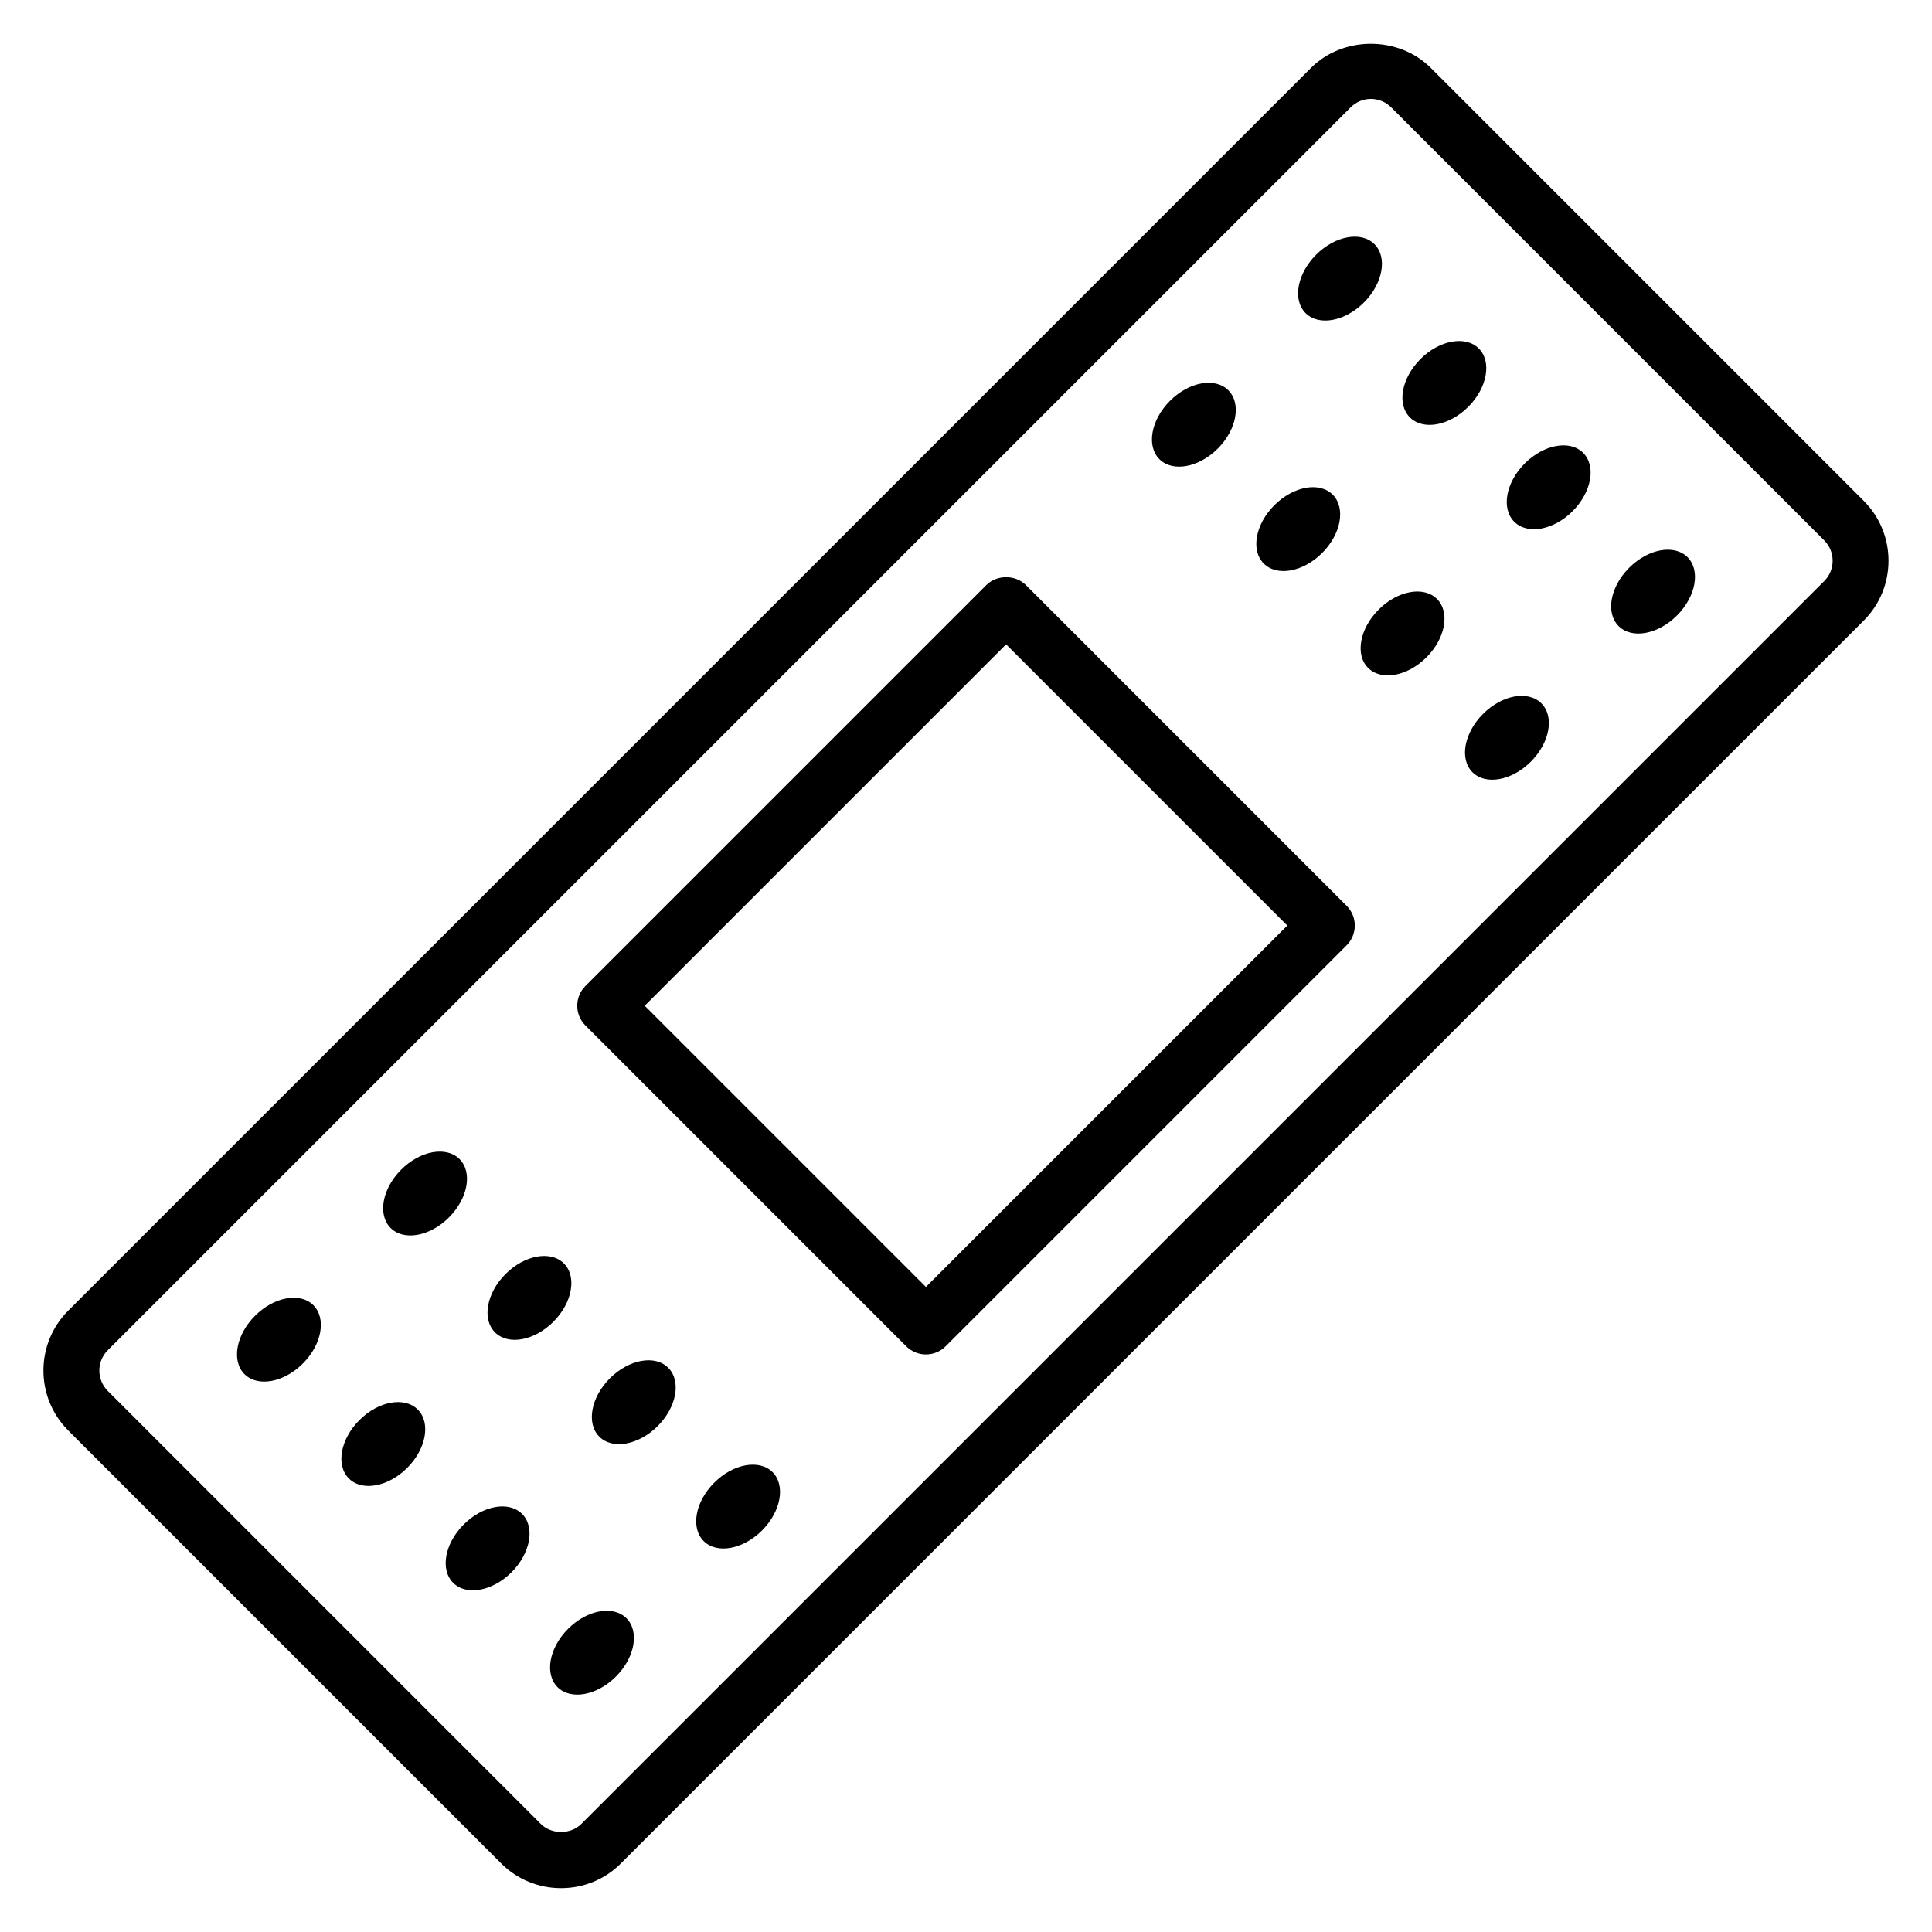
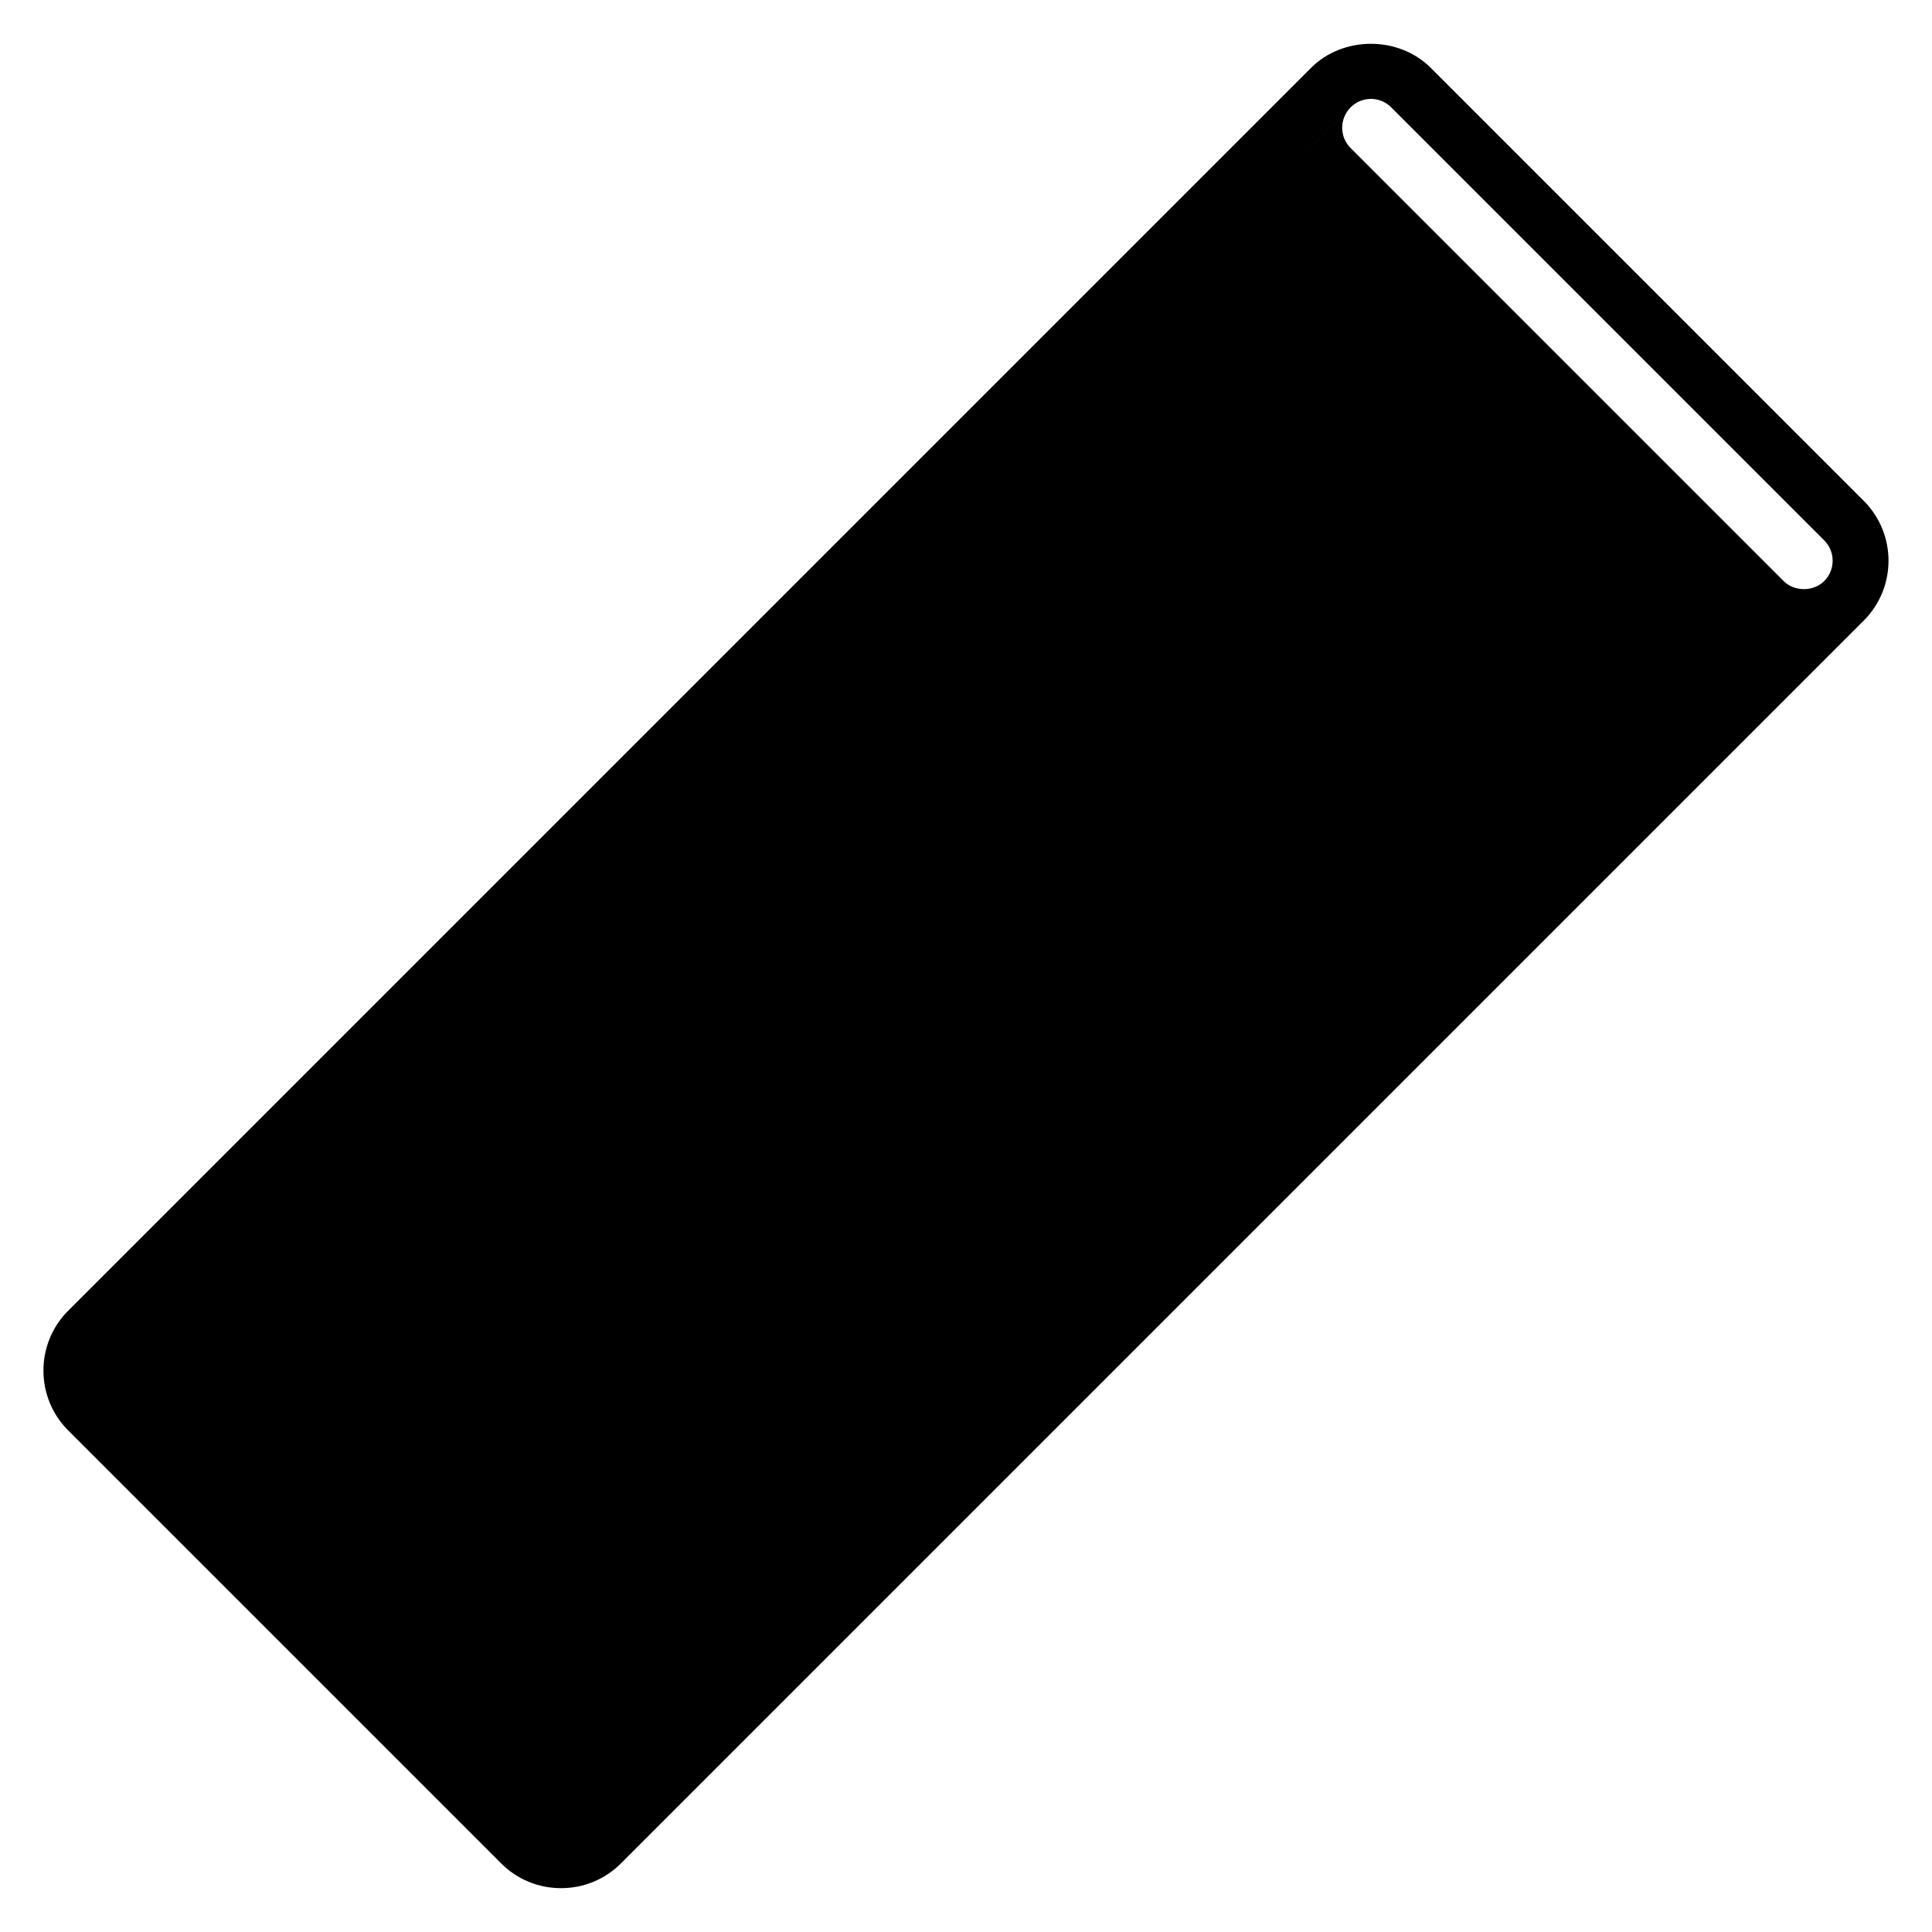
<svg xmlns="http://www.w3.org/2000/svg" fill="#000000" width="800px" height="800px" version="1.1" viewBox="144 144 512 512">
  <g>
-     <path d="m276.82 637.83c4.227 4.227 9.859 6.551 15.863 6.551s11.637-2.324 15.863-6.551l329.37-329.37c8.746-8.746 8.746-22.98 0-31.727l-114.75-114.75c-8.5-8.5-23.227-8.5-31.727 0l-329.37 329.37c-8.746 8.746-8.746 22.98 0 31.727zm-104.27-136 329.37-329.37c1.453-1.449 3.363-2.25 5.387-2.25 2.023 0 3.934 0.801 5.387 2.25l114.75 114.75c2.969 2.969 2.969 7.805 0 10.773l-329.37 329.37c-2.852 2.852-7.922 2.852-10.773 0l-114.75-114.75c-2.969-2.969-2.969-7.801 0.004-10.77z" />
+     <path d="m276.82 637.83c4.227 4.227 9.859 6.551 15.863 6.551s11.637-2.324 15.863-6.551l329.37-329.37c8.746-8.746 8.746-22.98 0-31.727l-114.75-114.75c-8.5-8.5-23.227-8.5-31.727 0l-329.37 329.37c-8.746 8.746-8.746 22.98 0 31.727zm-104.27-136 329.37-329.37c1.453-1.449 3.363-2.25 5.387-2.25 2.023 0 3.934 0.801 5.387 2.25l114.75 114.75c2.969 2.969 2.969 7.805 0 10.773c-2.852 2.852-7.922 2.852-10.773 0l-114.75-114.75c-2.969-2.969-2.969-7.801 0.004-10.77z" />
    <path d="m384.14 500.77c1.445 1.445 3.344 2.172 5.238 2.172s3.793-0.723 5.238-2.172l106.25-106.25c2.894-2.894 2.894-7.582 0-10.477l-84.996-85c-2.777-2.777-7.699-2.777-10.477 0l-106.25 106.25c-2.894 2.894-2.894 7.582 0 10.477zm26.488-186.01 74.52 74.523-95.77 95.77-74.523-74.52z" />
    <path d="m505.45 224.17c-5.043 5.043-11.965 6.293-15.465 2.797-3.496-3.496-2.242-10.422 2.801-15.465 5.043-5.043 11.965-6.293 15.461-2.797 3.5 3.496 2.246 10.422-2.797 15.465" />
    <path d="m533.1 251.82c-5.043 5.043-11.965 6.293-15.461 2.797-3.5-3.496-2.246-10.422 2.797-15.465 5.043-5.043 11.965-6.293 15.461-2.797 3.5 3.496 2.246 10.422-2.797 15.465" />
    <path d="m560.75 279.47c-5.043 5.043-11.965 6.293-15.461 2.797-3.5-3.496-2.246-10.422 2.797-15.461 5.043-5.043 11.965-6.297 15.461-2.801 3.5 3.5 2.246 10.422-2.797 15.465" />
-     <path d="m588.41 307.12c-5.043 5.043-11.965 6.297-15.461 2.797-3.5-3.496-2.246-10.418 2.797-15.461 5.043-5.043 11.965-6.297 15.465-2.801 3.496 3.5 2.242 10.422-2.801 15.465" />
    <path d="m466.72 262.89c-5.043 5.043-11.969 6.293-15.465 2.797-3.496-3.496-2.242-10.422 2.801-15.465 5.039-5.039 11.965-6.293 15.461-2.797 3.496 3.5 2.246 10.422-2.797 15.465" />
    <path d="m494.38 290.55c-5.043 5.043-11.965 6.297-15.465 2.797-3.496-3.496-2.242-10.418 2.801-15.461 5.043-5.043 11.965-6.297 15.461-2.801 3.5 3.5 2.246 10.422-2.797 15.465" />
    <path d="m506.56 321c-3.496-3.496-2.242-10.418 2.801-15.461 5.043-5.043 11.965-6.297 15.461-2.801 3.5 3.5 2.246 10.422-2.797 15.465-5.043 5.043-11.965 6.297-15.465 2.797" />
-     <path d="m537.02 333.19c5.043-5.043 11.965-6.297 15.461-2.797 3.5 3.496 2.246 10.418-2.797 15.461-5.043 5.043-11.965 6.297-15.465 2.797-3.496-3.496-2.242-10.418 2.801-15.461" />
    <path d="m262.98 466.63c-5.043 5.043-11.969 6.297-15.465 2.797-3.496-3.496-2.246-10.418 2.797-15.461 5.043-5.043 11.965-6.297 15.465-2.797 3.496 3.496 2.242 10.418-2.797 15.461" />
    <path d="m290.64 494.29c-5.043 5.043-11.969 6.297-15.465 2.801-3.496-3.5-2.246-10.422 2.797-15.465 5.043-5.043 11.965-6.297 15.465-2.797 3.496 3.496 2.242 10.418-2.797 15.461" />
    <path d="m305.62 509.27c5.043-5.043 11.969-6.297 15.465-2.797 3.496 3.496 2.246 10.418-2.797 15.461-5.043 5.043-11.969 6.297-15.465 2.801-3.496-3.5-2.246-10.422 2.797-15.465" />
    <path d="m333.27 536.93c5.043-5.043 11.969-6.293 15.465-2.797 3.496 3.496 2.246 10.422-2.797 15.465-5.043 5.039-11.969 6.293-15.465 2.797-3.496-3.5-2.246-10.422 2.797-15.465" />
    <path d="m224.25 505.36c-5.043 5.043-11.965 6.297-15.461 2.801-3.5-3.5-2.246-10.422 2.797-15.465 5.043-5.043 11.965-6.297 15.465-2.797 3.496 3.496 2.242 10.418-2.801 15.461" />
    <path d="m251.91 533.01c-5.043 5.043-11.965 6.297-15.461 2.801-3.5-3.5-2.246-10.422 2.797-15.465 5.043-5.043 11.965-6.293 15.465-2.797 3.496 3.496 2.242 10.422-2.801 15.461" />
    <path d="m266.89 548c5.043-5.043 11.965-6.293 15.465-2.797 3.496 3.496 2.242 10.422-2.801 15.465-5.039 5.043-11.965 6.293-15.461 2.797-3.5-3.496-2.246-10.422 2.797-15.465" />
    <path d="m294.55 575.65c5.043-5.043 11.969-6.293 15.465-2.797 3.496 3.496 2.246 10.422-2.797 15.465-5.043 5.043-11.969 6.293-15.465 2.797-3.496-3.496-2.246-10.422 2.797-15.465" />
  </g>
</svg>